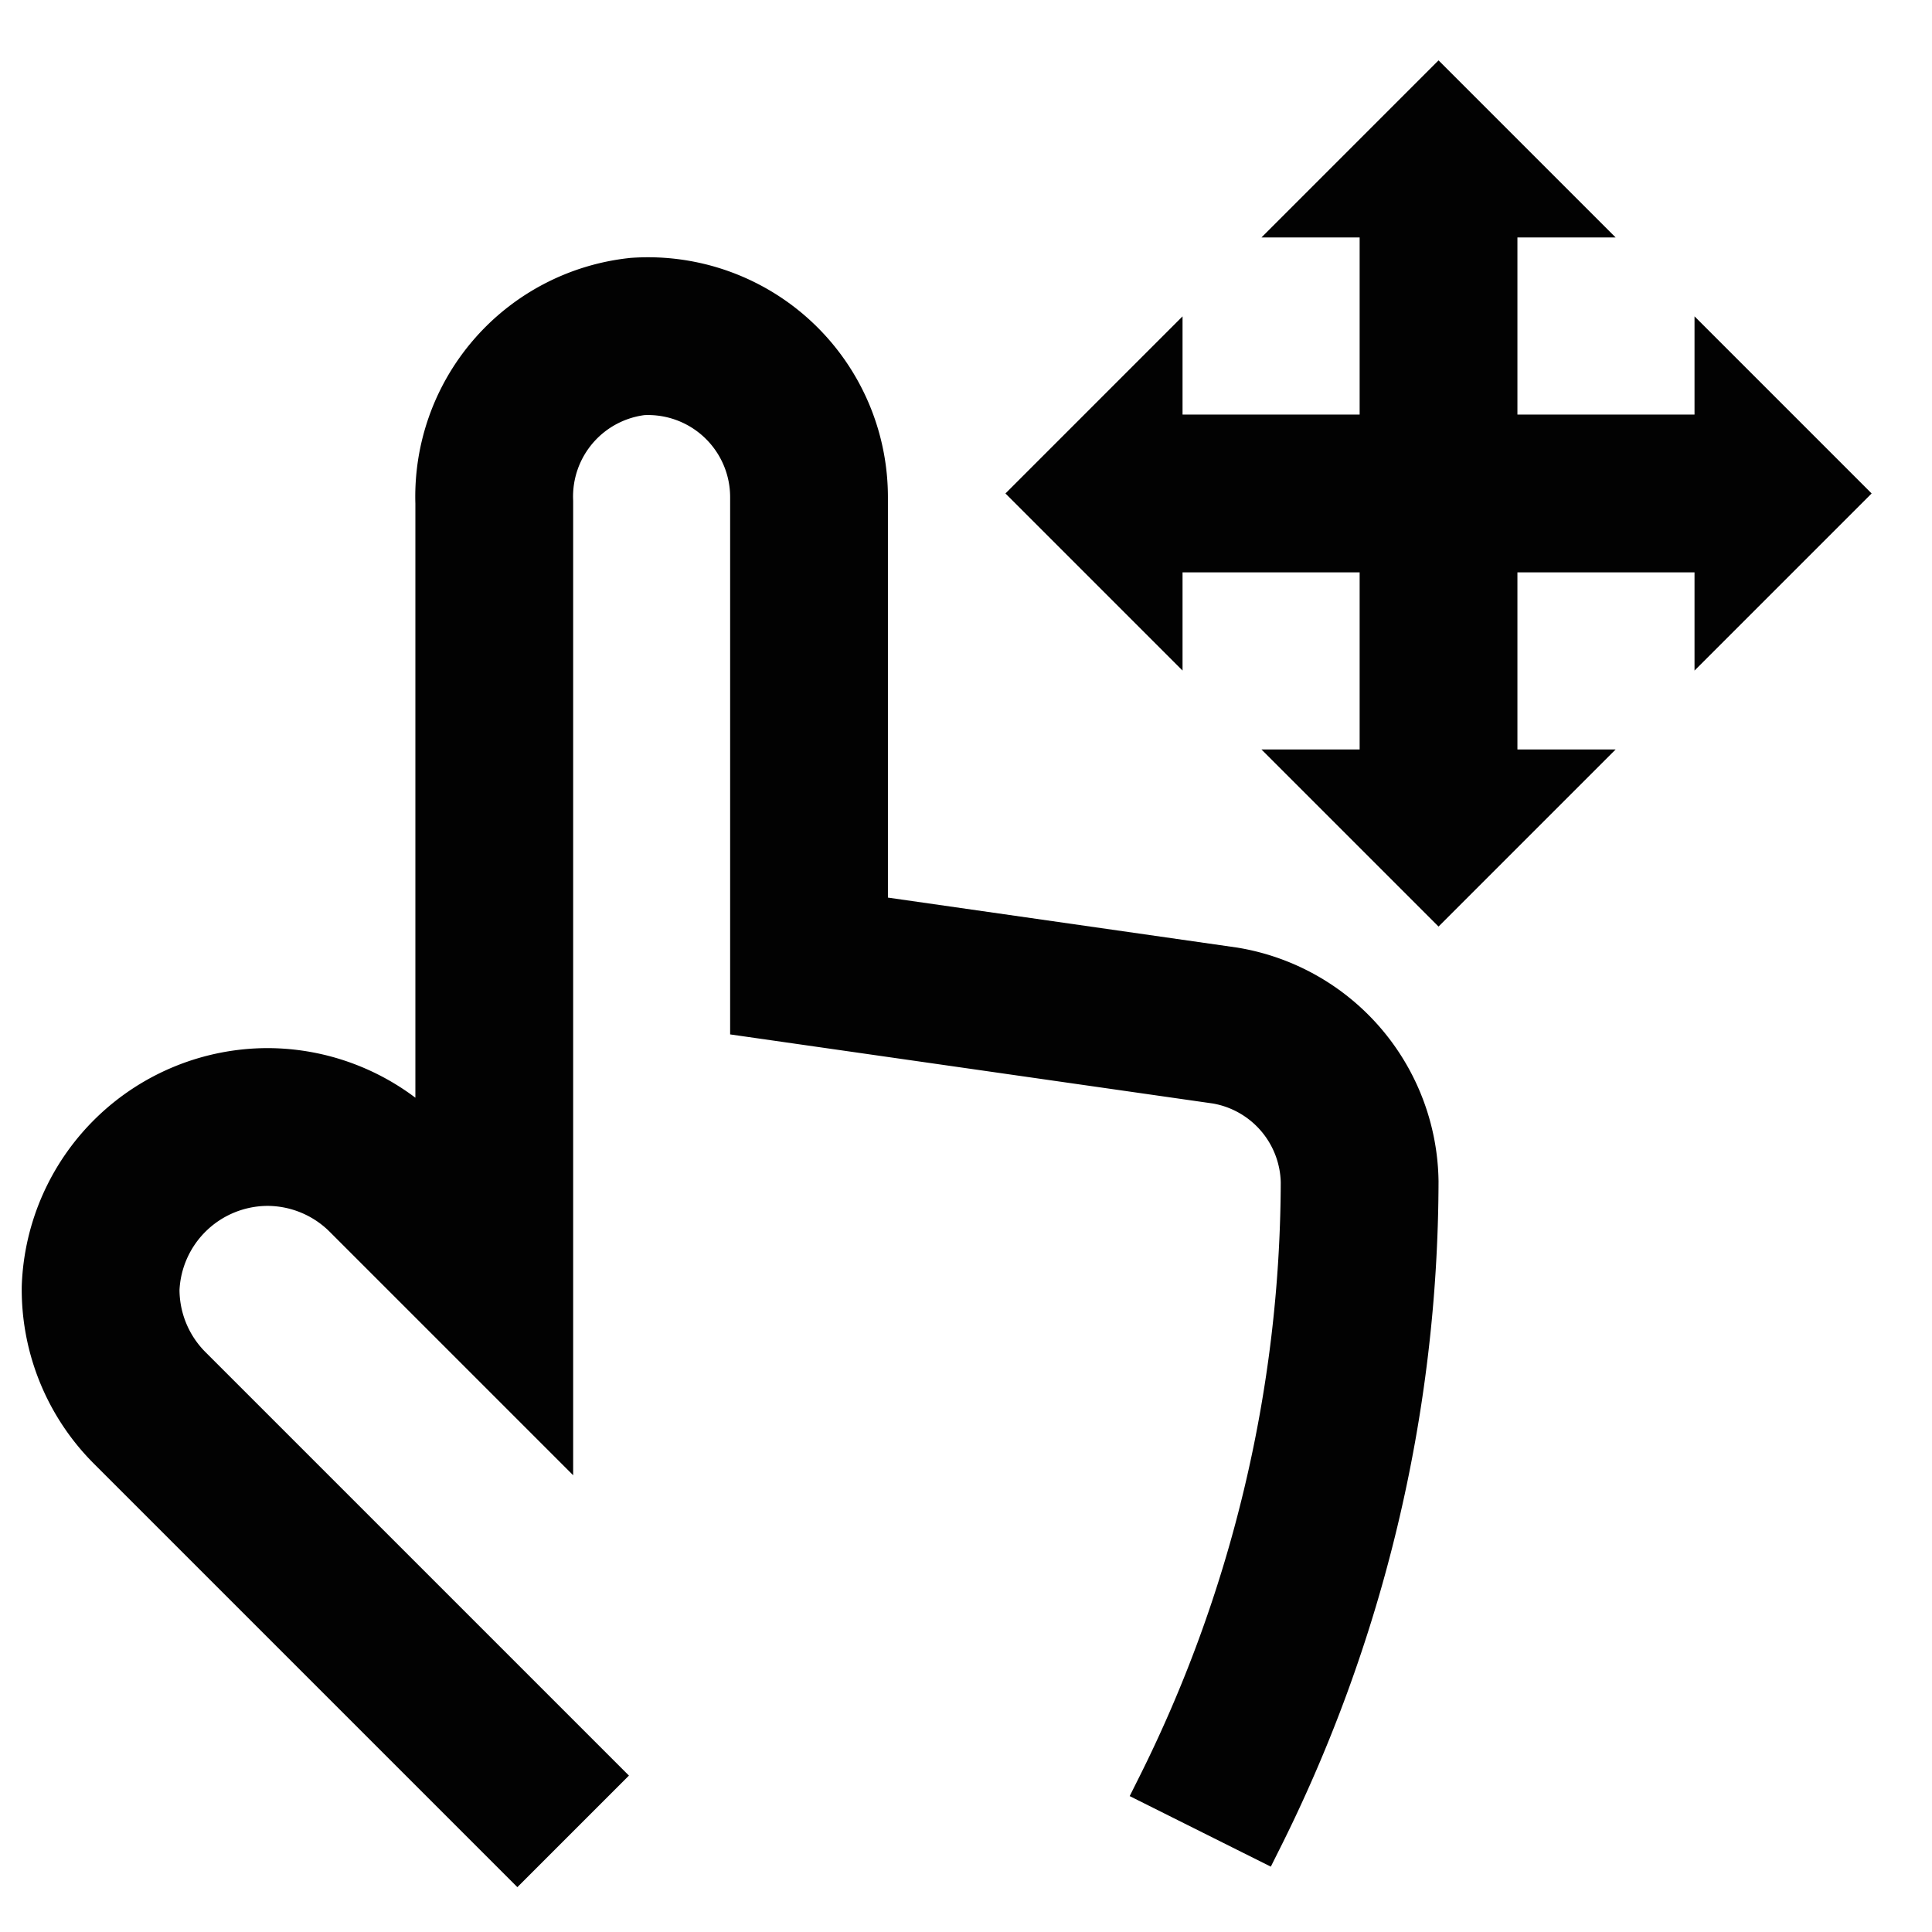
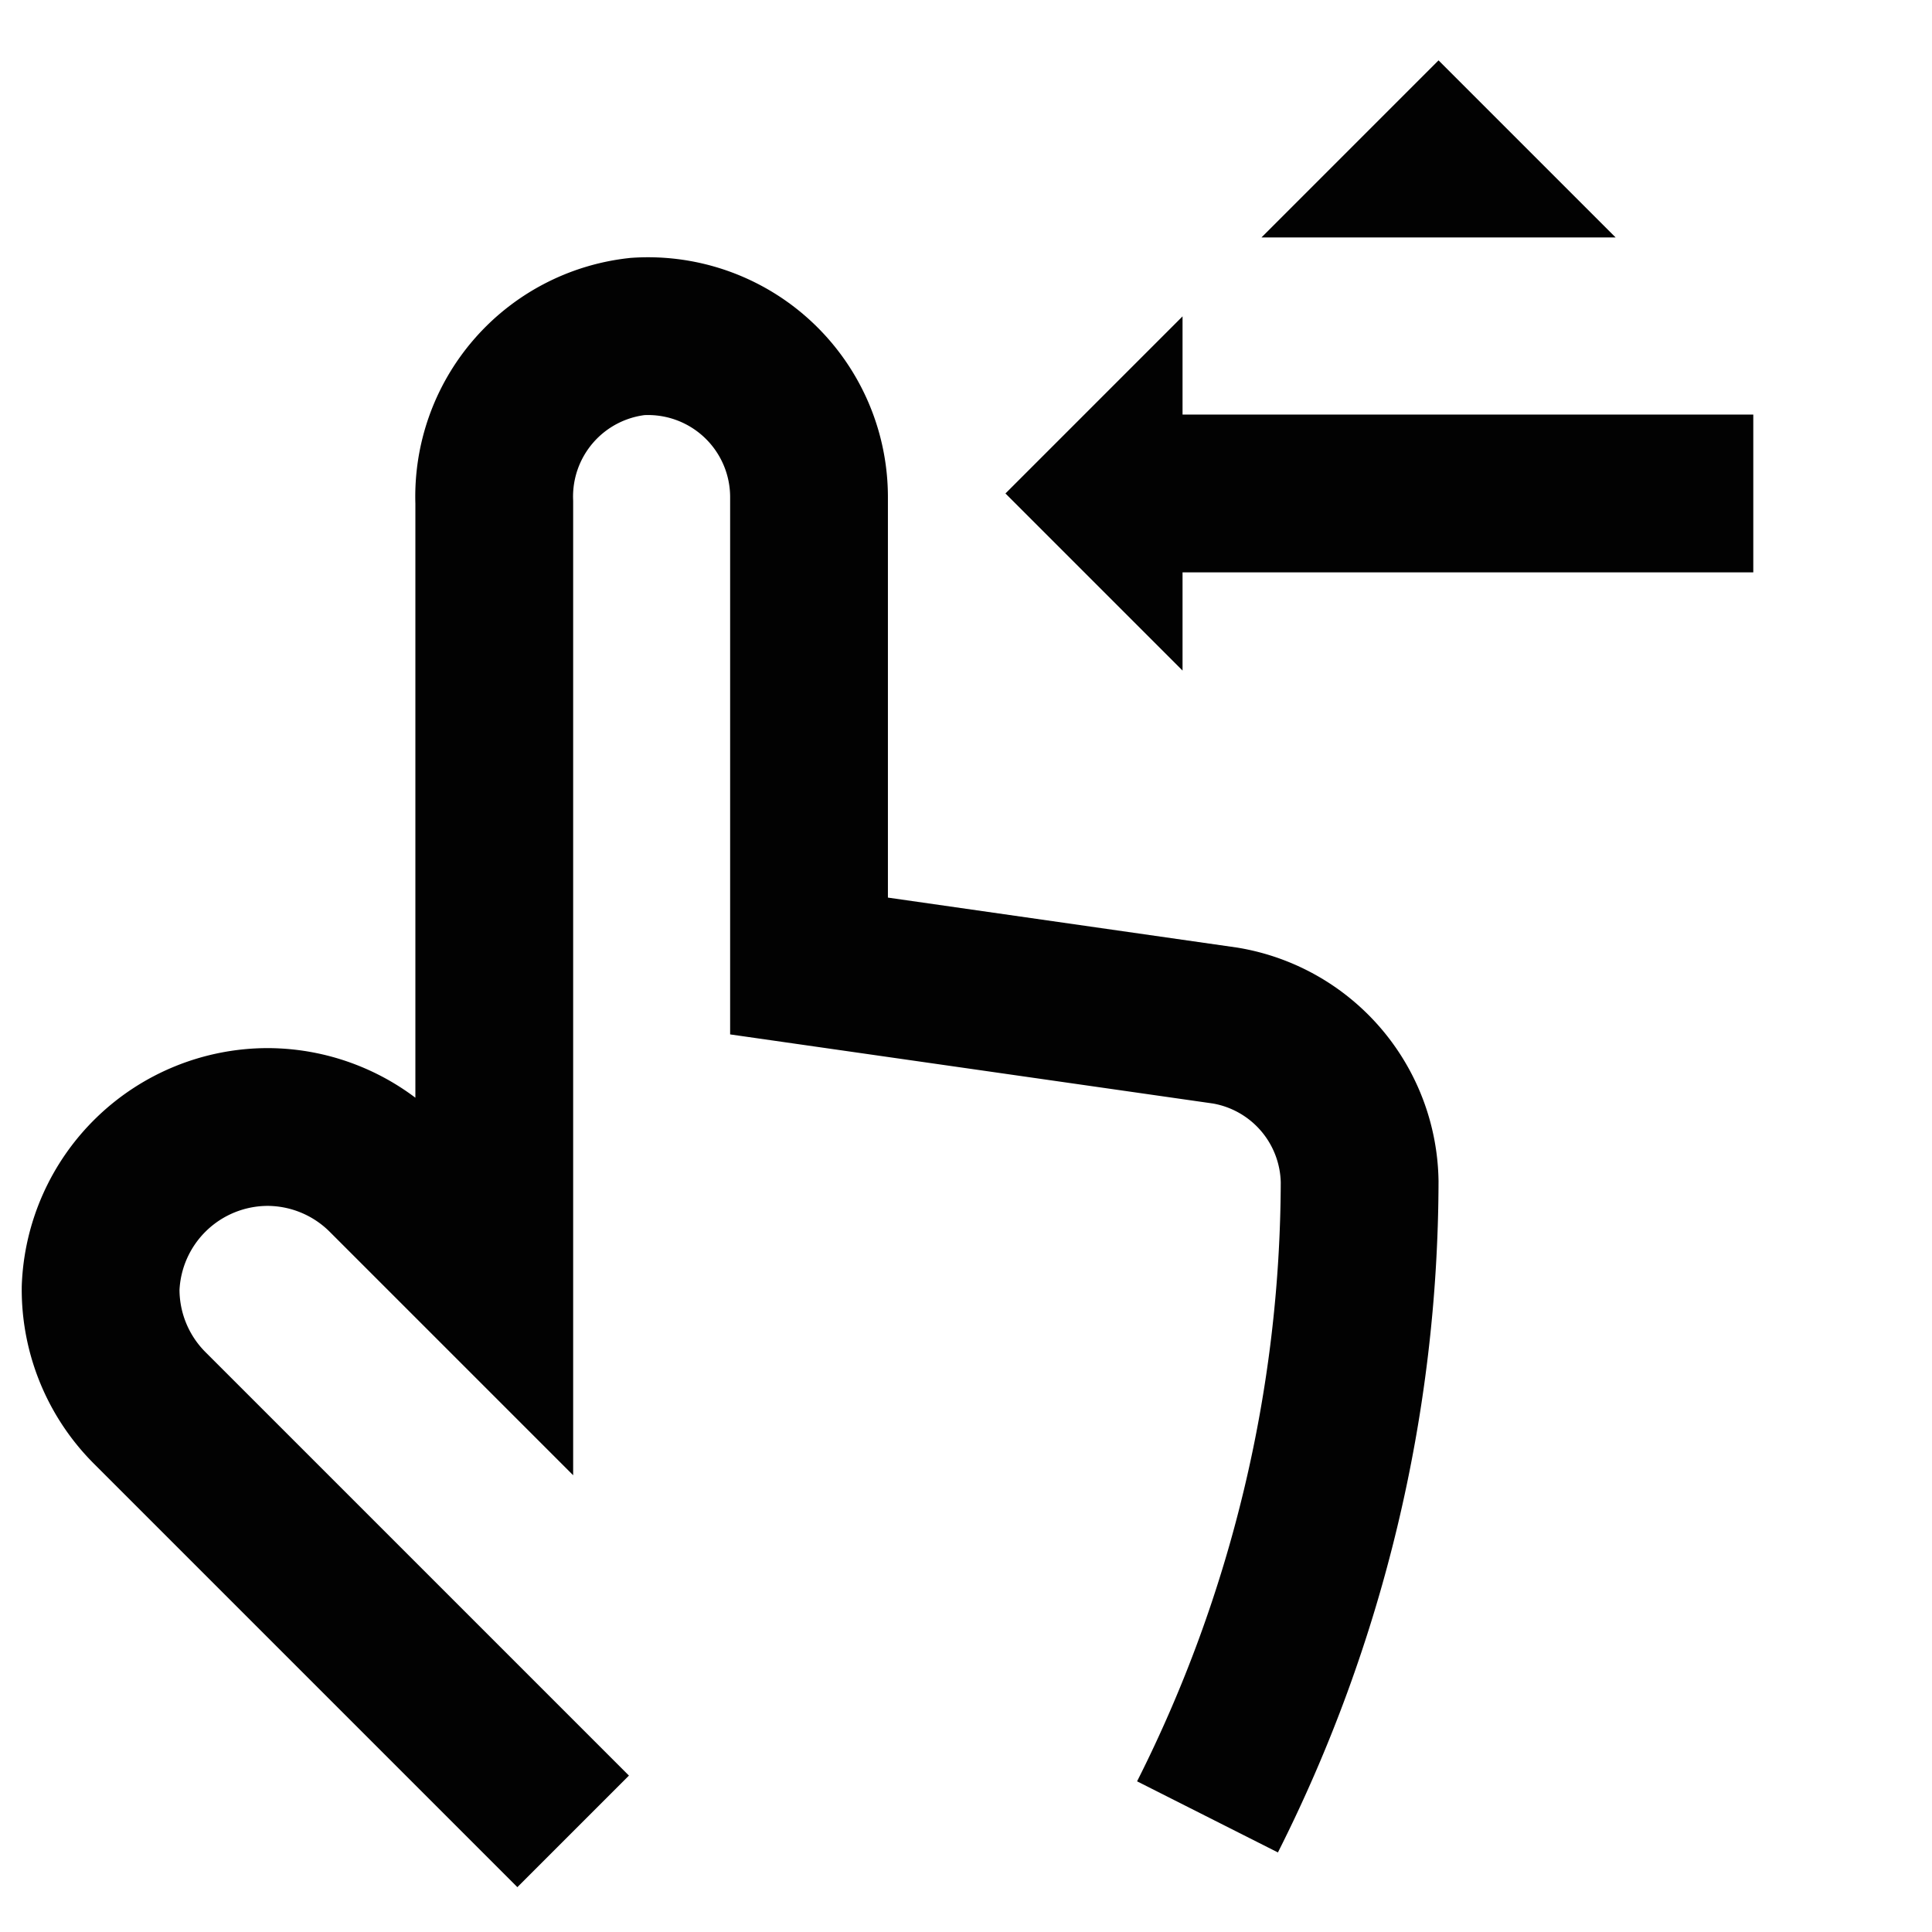
<svg xmlns="http://www.w3.org/2000/svg" width="800px" height="800px" viewBox="0 0 24 24" id="Layer_1" data-name="Layer 1">
  <defs>
    <style>.cls-1{fill:none;stroke:#020202;stroke-miterlimit:10;stroke-width:1.96px;}.cls-2{fill:#020202;}</style>
  </defs>
-   <path class="cls-1" d="M7.12,22.75,1.86,17.49A2.08,2.08,0,0,1,1.25,16,2.08,2.08,0,0,1,3.32,14a2.08,2.08,0,0,1,1.47.61l1.35,1.35V6.24A2,2,0,0,1,7.92,4.18a2,2,0,0,1,2.13,2V12l5.17.74a2,2,0,0,1,1.67,1.94h0A17.61,17.61,0,0,1,15,22.57l-.09.18" />
+   <path class="cls-1" d="M7.12,22.75,1.86,17.49A2.08,2.08,0,0,1,1.25,16,2.08,2.08,0,0,1,3.32,14a2.08,2.08,0,0,1,1.47.61l1.35,1.35V6.24A2,2,0,0,1,7.92,4.18a2,2,0,0,1,2.13,2V12l5.17.74a2,2,0,0,1,1.67,1.94h0A17.61,17.61,0,0,1,15,22.57" />
  <line class="cls-1" x1="13.96" y1="6.13" x2="21.78" y2="6.13" />
-   <line class="cls-1" x1="17.87" y1="2.22" x2="17.87" y2="10.04" />
  <polygon class="cls-2" points="15.67 2.95 17.87 0.75 20.07 2.95 15.67 2.95" />
-   <polygon class="cls-2" points="21.05 3.93 23.25 6.13 21.05 8.33 21.05 3.93" />
-   <polygon class="cls-2" points="20.07 9.31 17.87 11.51 15.67 9.31 20.07 9.31" />
  <polygon class="cls-2" points="14.69 8.33 12.49 6.13 14.69 3.93 14.69 8.33" />
</svg>